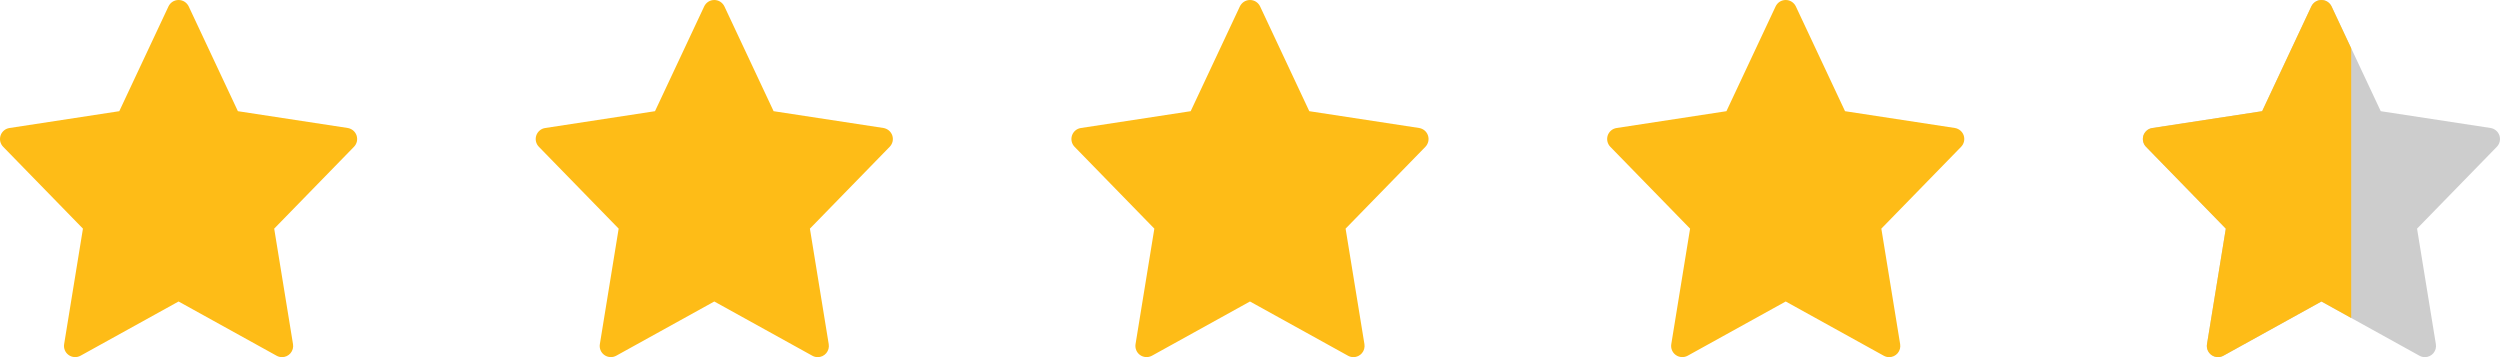
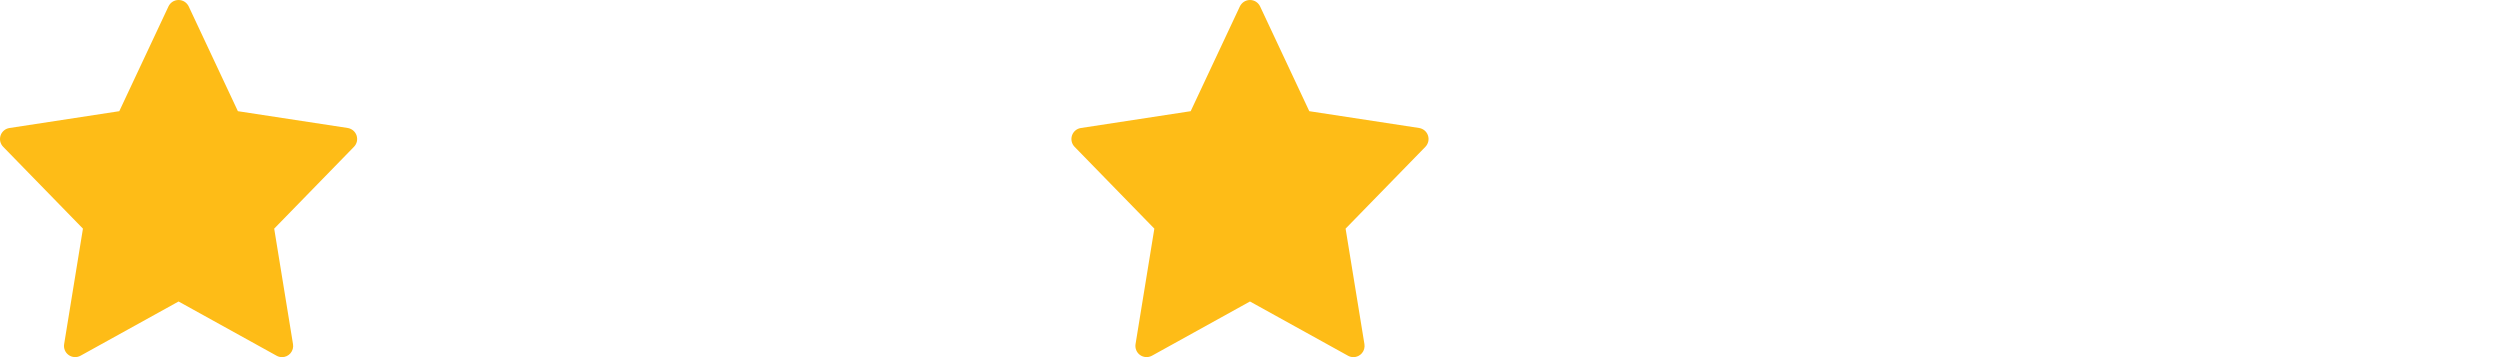
<svg xmlns="http://www.w3.org/2000/svg" width="84" height="12" viewBox="0 0 84 12" fill="none">
  <path d="M11.981 4.552C11.959 4.487 11.919 4.428 11.866 4.384C11.813 4.34 11.749 4.311 11.681 4.3L7.993 3.736L6.34 0.215C6.309 0.151 6.261 0.097 6.201 0.058C6.141 0.02 6.071 0 6 0C5.929 0 5.859 0.02 5.799 0.058C5.739 0.097 5.691 0.151 5.661 0.215L4.008 3.736L0.319 4.301C0.25 4.311 0.186 4.34 0.134 4.384C0.081 4.429 0.041 4.487 0.019 4.552C-0.002 4.618 -0.006 4.688 0.009 4.755C0.025 4.822 0.059 4.884 0.107 4.933L2.787 7.682L2.155 11.563C2.143 11.633 2.152 11.704 2.179 11.769C2.206 11.834 2.251 11.89 2.309 11.93C2.366 11.971 2.434 11.994 2.504 11.998C2.575 12.002 2.645 11.986 2.706 11.952L6 10.13L9.295 11.953C9.35 11.984 9.413 12 9.476 12C9.531 12 9.584 11.988 9.634 11.965C9.683 11.942 9.727 11.908 9.762 11.867C9.797 11.825 9.822 11.777 9.837 11.724C9.851 11.672 9.854 11.617 9.845 11.563L9.213 7.682L11.893 4.933C11.941 4.884 11.975 4.822 11.991 4.755C12.006 4.688 12.002 4.618 11.981 4.552Z" fill="#FEBC17" />
-   <path d="M29.981 4.552C29.959 4.487 29.919 4.428 29.866 4.384C29.813 4.34 29.749 4.311 29.681 4.3L25.993 3.736L24.34 0.215C24.309 0.151 24.261 0.097 24.201 0.058C24.141 0.02 24.071 0 24 0C23.929 0 23.859 0.02 23.799 0.058C23.739 0.097 23.691 0.151 23.661 0.215L22.008 3.736L18.319 4.301C18.25 4.311 18.186 4.34 18.134 4.384C18.081 4.429 18.041 4.487 18.019 4.552C17.997 4.618 17.994 4.688 18.009 4.755C18.025 4.822 18.058 4.884 18.107 4.933L20.787 7.682L20.155 11.563C20.143 11.633 20.152 11.704 20.179 11.769C20.206 11.834 20.251 11.89 20.309 11.93C20.366 11.971 20.434 11.994 20.504 11.998C20.575 12.002 20.645 11.986 20.706 11.952L24 10.13L27.295 11.953C27.35 11.984 27.413 12 27.476 12C27.531 12 27.584 11.988 27.634 11.965C27.683 11.942 27.727 11.908 27.762 11.867C27.797 11.825 27.822 11.777 27.837 11.724C27.851 11.672 27.854 11.617 27.845 11.563L27.213 7.682L29.893 4.933C29.941 4.884 29.975 4.822 29.991 4.755C30.006 4.688 30.003 4.618 29.981 4.552Z" fill="#FEBC17" />
  <path d="M47.98 4.552C47.958 4.487 47.919 4.428 47.866 4.384C47.813 4.34 47.748 4.311 47.68 4.3L43.992 3.736L42.339 0.215C42.309 0.151 42.261 0.097 42.201 0.058C42.141 0.02 42.071 0 42 0C41.928 0 41.859 0.02 41.799 0.058C41.739 0.097 41.691 0.151 41.66 0.215L40.007 3.736L36.318 4.301C36.25 4.311 36.186 4.34 36.133 4.384C36.08 4.429 36.041 4.487 36.019 4.552C35.997 4.618 35.994 4.688 36.009 4.755C36.024 4.822 36.058 4.884 36.106 4.933L38.786 7.682L38.154 11.563C38.143 11.633 38.151 11.704 38.179 11.769C38.206 11.834 38.251 11.89 38.308 11.93C38.366 11.971 38.434 11.994 38.504 11.998C38.574 12.002 38.644 11.986 38.706 11.952L41.999 10.13L45.294 11.953C45.35 11.984 45.412 12 45.476 12C45.53 12 45.584 11.988 45.633 11.965C45.682 11.942 45.726 11.908 45.761 11.867C45.796 11.825 45.822 11.777 45.836 11.724C45.851 11.672 45.853 11.617 45.845 11.563L45.212 7.682L47.893 4.933C47.941 4.884 47.974 4.822 47.99 4.755C48.005 4.688 48.002 4.618 47.98 4.552Z" fill="#FEBC17" />
-   <path d="M65.981 4.552C65.959 4.487 65.919 4.428 65.866 4.384C65.813 4.34 65.749 4.311 65.681 4.3L61.993 3.736L60.34 0.215C60.309 0.151 60.261 0.097 60.201 0.058C60.141 0.02 60.071 0 60 0C59.929 0 59.859 0.02 59.799 0.058C59.739 0.097 59.691 0.151 59.661 0.215L58.008 3.736L54.319 4.301C54.25 4.311 54.186 4.34 54.134 4.384C54.081 4.429 54.041 4.487 54.019 4.552C53.998 4.618 53.994 4.688 54.01 4.755C54.025 4.822 54.059 4.884 54.107 4.933L56.787 7.682L56.155 11.563C56.143 11.633 56.152 11.704 56.179 11.769C56.206 11.834 56.251 11.89 56.309 11.93C56.366 11.971 56.434 11.994 56.504 11.998C56.575 12.002 56.645 11.986 56.706 11.952L60 10.13L63.295 11.953C63.35 11.984 63.413 12 63.476 12C63.531 12 63.584 11.988 63.634 11.965C63.683 11.942 63.727 11.908 63.762 11.867C63.797 11.825 63.822 11.777 63.837 11.724C63.851 11.672 63.854 11.617 63.845 11.563L63.213 7.682L65.893 4.933C65.941 4.884 65.975 4.822 65.99 4.755C66.006 4.688 66.002 4.618 65.981 4.552Z" fill="#FEBC17" />
-   <path d="M83.981 4.552C83.959 4.487 83.919 4.428 83.866 4.384C83.813 4.34 83.749 4.311 83.681 4.3L79.993 3.736L78.34 0.215C78.309 0.151 78.261 0.097 78.201 0.058C78.141 0.02 78.071 0 78 0C77.929 0 77.859 0.02 77.799 0.058C77.739 0.097 77.691 0.151 77.661 0.215L76.008 3.736L72.319 4.301C72.25 4.311 72.186 4.34 72.134 4.384C72.081 4.429 72.041 4.487 72.019 4.552C71.998 4.618 71.994 4.688 72.01 4.755C72.025 4.822 72.058 4.884 72.107 4.933L74.787 7.682L74.155 11.563C74.143 11.633 74.152 11.704 74.179 11.769C74.206 11.834 74.251 11.89 74.309 11.93C74.366 11.971 74.434 11.994 74.504 11.998C74.575 12.002 74.644 11.986 74.706 11.952L78 10.13L81.295 11.953C81.35 11.984 81.413 12 81.476 12C81.531 12 81.584 11.988 81.634 11.965C81.683 11.942 81.727 11.908 81.762 11.867C81.797 11.825 81.822 11.777 81.837 11.724C81.851 11.672 81.854 11.617 81.845 11.563L81.213 7.682L83.893 4.933C83.941 4.884 83.975 4.822 83.99 4.755C84.006 4.688 84.002 4.618 83.981 4.552Z" fill="#CDCDCD" />
-   <path fill-rule="evenodd" clip-rule="evenodd" d="M79 1.622L78.34 0.215C78.309 0.151 78.261 0.097 78.201 0.058C78.141 0.02 78.071 0 78 0C77.929 0 77.859 0.02 77.799 0.058C77.739 0.097 77.691 0.151 77.661 0.215L76.008 3.736L72.319 4.301C72.25 4.311 72.186 4.34 72.134 4.384C72.081 4.429 72.041 4.487 72.019 4.552C71.998 4.618 71.994 4.688 72.01 4.755C72.025 4.822 72.058 4.884 72.107 4.933L74.787 7.682L74.155 11.563C74.143 11.633 74.152 11.704 74.179 11.769C74.206 11.834 74.251 11.89 74.309 11.93C74.366 11.971 74.434 11.994 74.504 11.998C74.575 12.002 74.645 11.986 74.706 11.952L78 10.13L79 10.684V1.622Z" fill="#FEBC17" />
</svg>